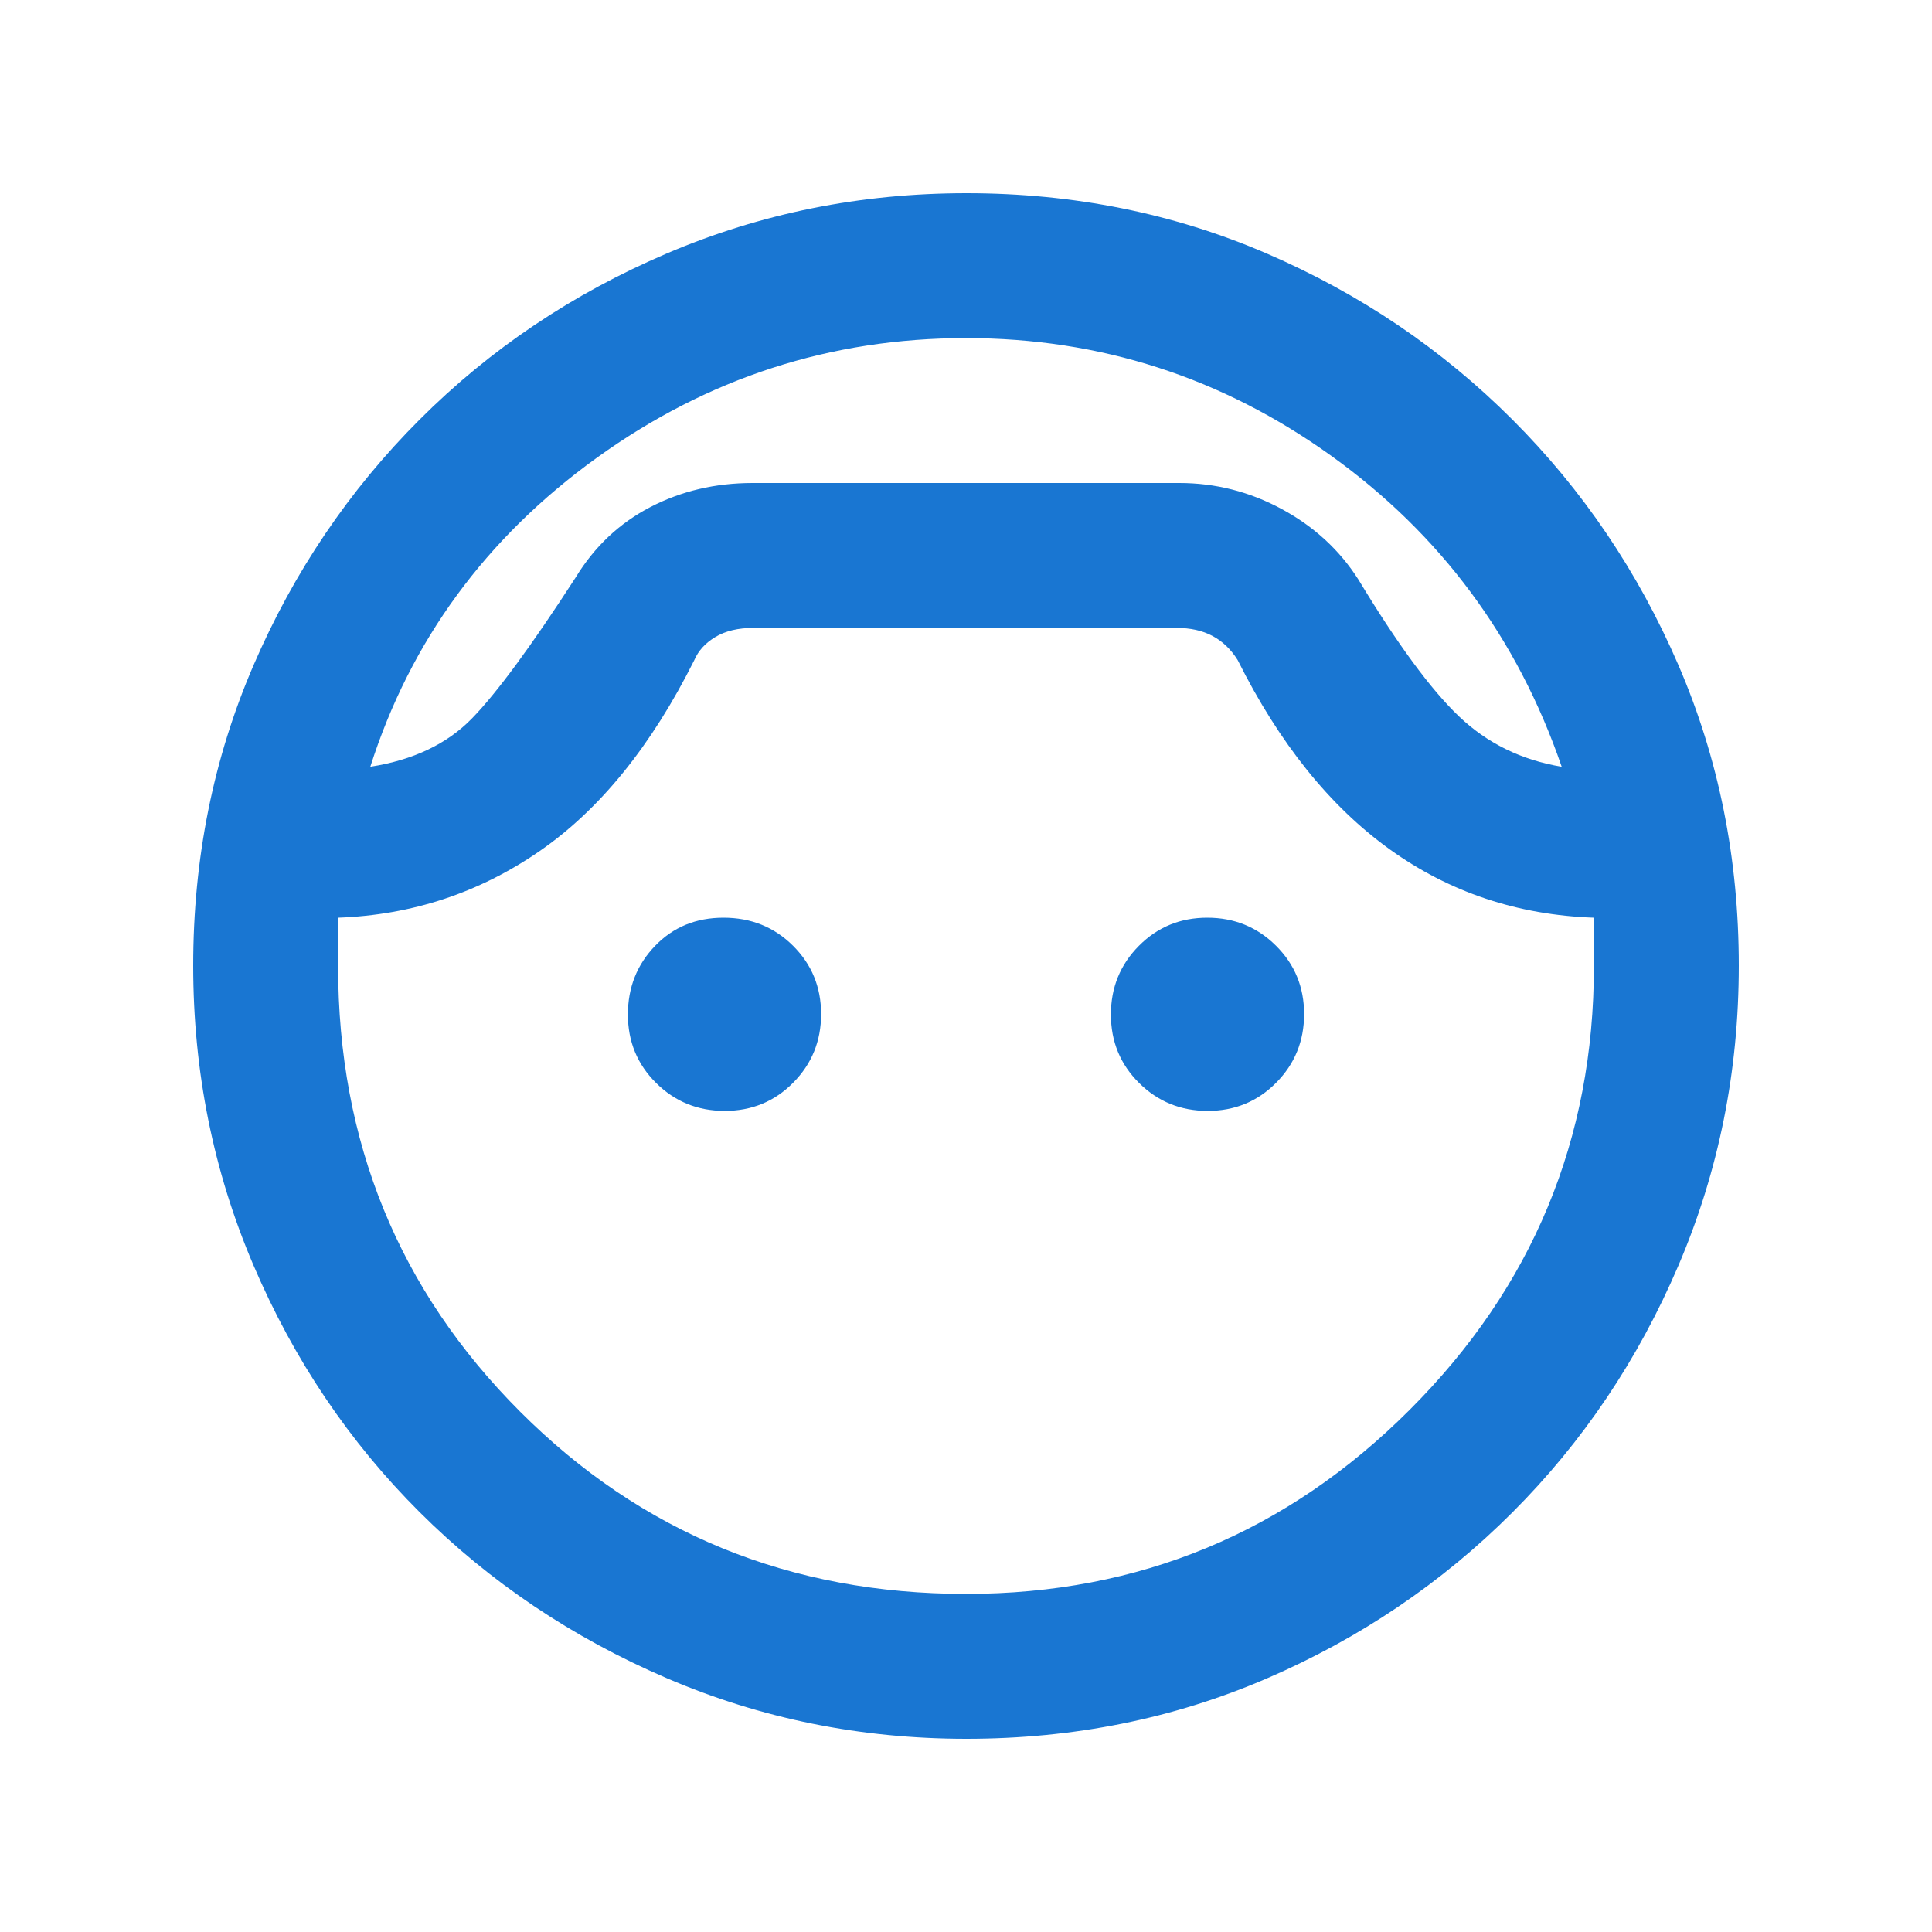
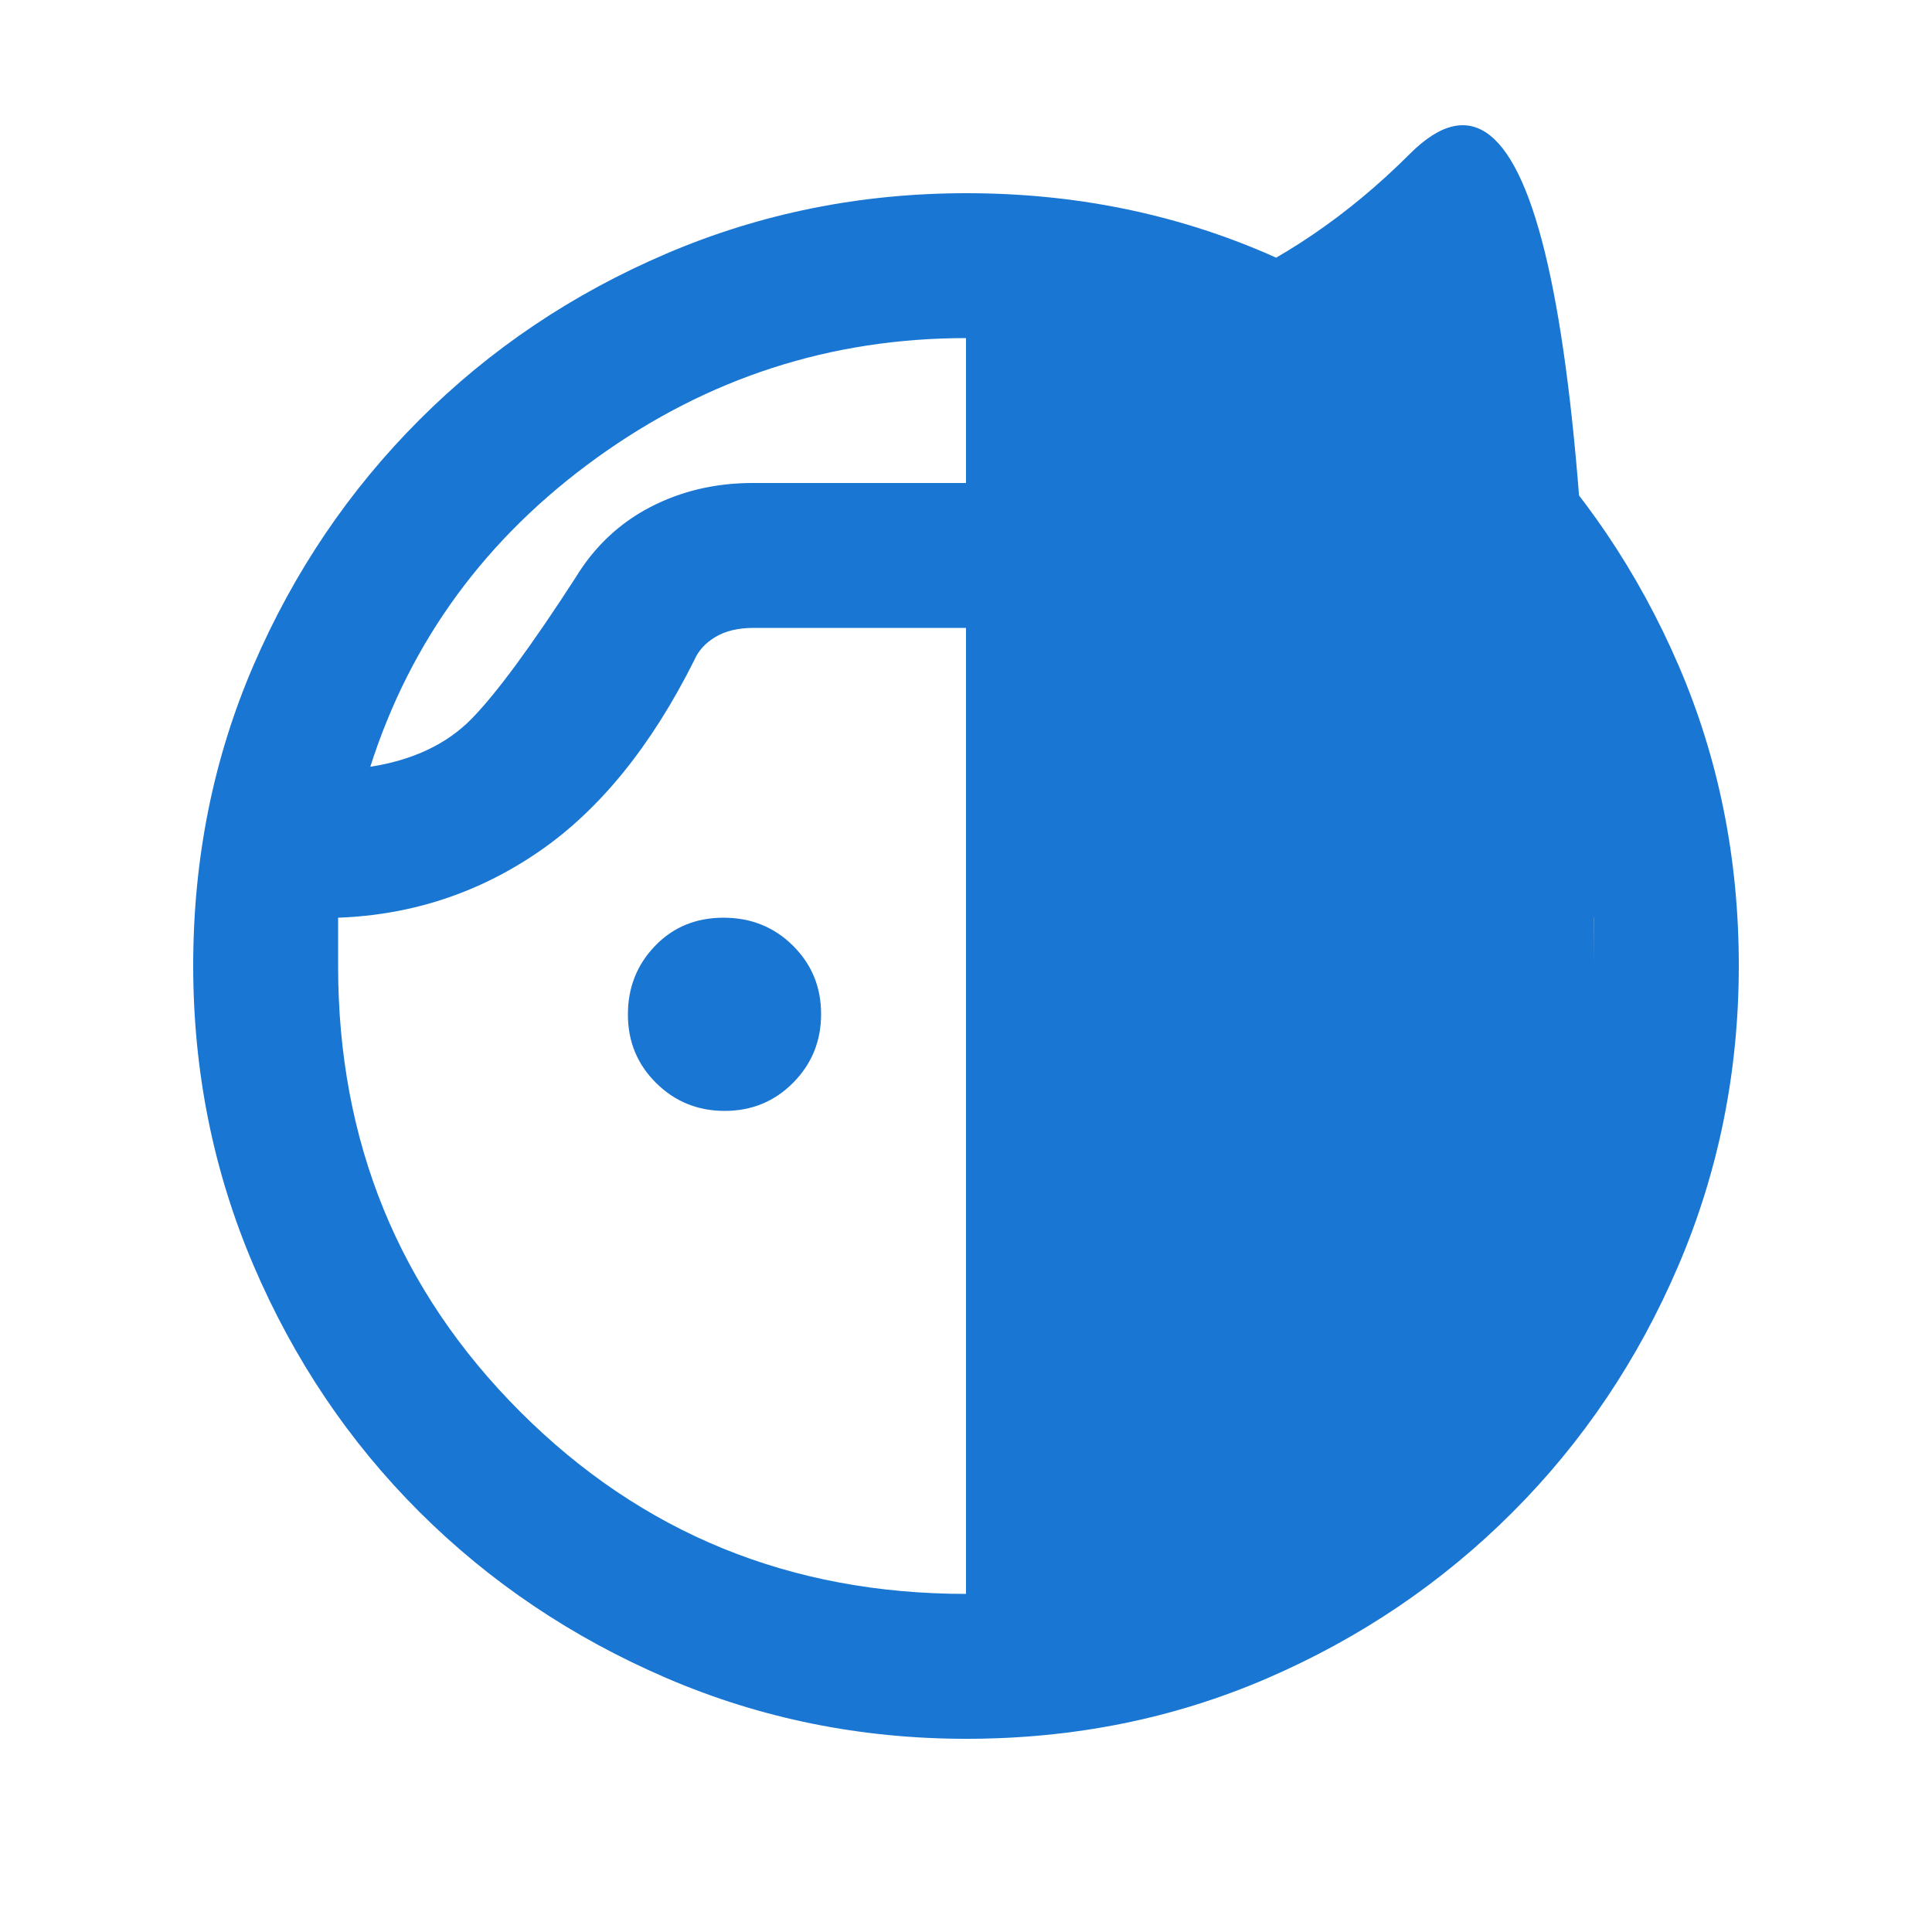
<svg xmlns="http://www.w3.org/2000/svg" height="20px" viewBox="0 -960 960 960" width="20px" fill="#1976D2">
-   <path d="M480.16-96q-78.87 0-149.09-30.22t-122.65-82.5Q156-261 126-331.18 96-401.37 96-480.2q0-79.8 30-149.3 30-69.5 82.5-122T331.18-834q70.19-30 149.02-30 79.8 0 149.3 30 69.5 30 122 82.5t82.5 122q30 69.5 30 149.3 0 78.83-30 149.02Q804-261 751.5-208.5t-122 82.5Q560-96 480.16-96ZM480-792q-101 0-183.5 59.5T184-579q32-5 50.5-24t51.5-70q14-23 37.08-35 23.07-12 50.92-12h212q27 0 51 13t38 35q29 48 50 68t51 25q-33-96-114.5-154.5T480-792Zm0 624q129 0 220.5-91.5T792-480v-24q-57-2-101.5-34T615-632q-5-8-12.5-12t-17.96-4H374.41q-11.41 0-18.91 4.5T345-632q-32 64-77 95t-100 33v24q0 131 90.5 221.5T480-168ZM360.11-408Q340-408 326-421.89q-14-13.88-14-34Q312-476 325.5-490t34-14q20.5 0 34.5 13.89 14 13.88 14 34Q408-436 394.11-422q-13.88 14-34 14Zm240 0Q580-408 566-421.89q-14-13.88-14-34Q552-476 565.89-490q13.88-14 34-14Q620-504 634-490.11q14 13.88 14 34Q648-436 634.11-422q-13.88 14-34 14ZM480-716Z" />
+   <path d="M480.16-96q-78.87 0-149.09-30.22t-122.65-82.5Q156-261 126-331.18 96-401.37 96-480.2q0-79.8 30-149.3 30-69.5 82.5-122T331.18-834q70.19-30 149.02-30 79.8 0 149.3 30 69.5 30 122 82.5t82.5 122q30 69.5 30 149.3 0 78.83-30 149.02Q804-261 751.5-208.5t-122 82.5Q560-96 480.16-96ZM480-792q-101 0-183.5 59.5T184-579q32-5 50.5-24t51.5-70q14-23 37.08-35 23.07-12 50.92-12h212q27 0 51 13t38 35q29 48 50 68t51 25q-33-96-114.5-154.5T480-792Zq129 0 220.5-91.5T792-480v-24q-57-2-101.5-34T615-632q-5-8-12.5-12t-17.96-4H374.41q-11.41 0-18.91 4.5T345-632q-32 64-77 95t-100 33v24q0 131 90.5 221.5T480-168ZM360.11-408Q340-408 326-421.89q-14-13.88-14-34Q312-476 325.5-490t34-14q20.5 0 34.5 13.89 14 13.88 14 34Q408-436 394.11-422q-13.88 14-34 14Zm240 0Q580-408 566-421.89q-14-13.88-14-34Q552-476 565.89-490q13.88-14 34-14Q620-504 634-490.11q14 13.88 14 34Q648-436 634.11-422q-13.88 14-34 14ZM480-716Z" />
</svg>